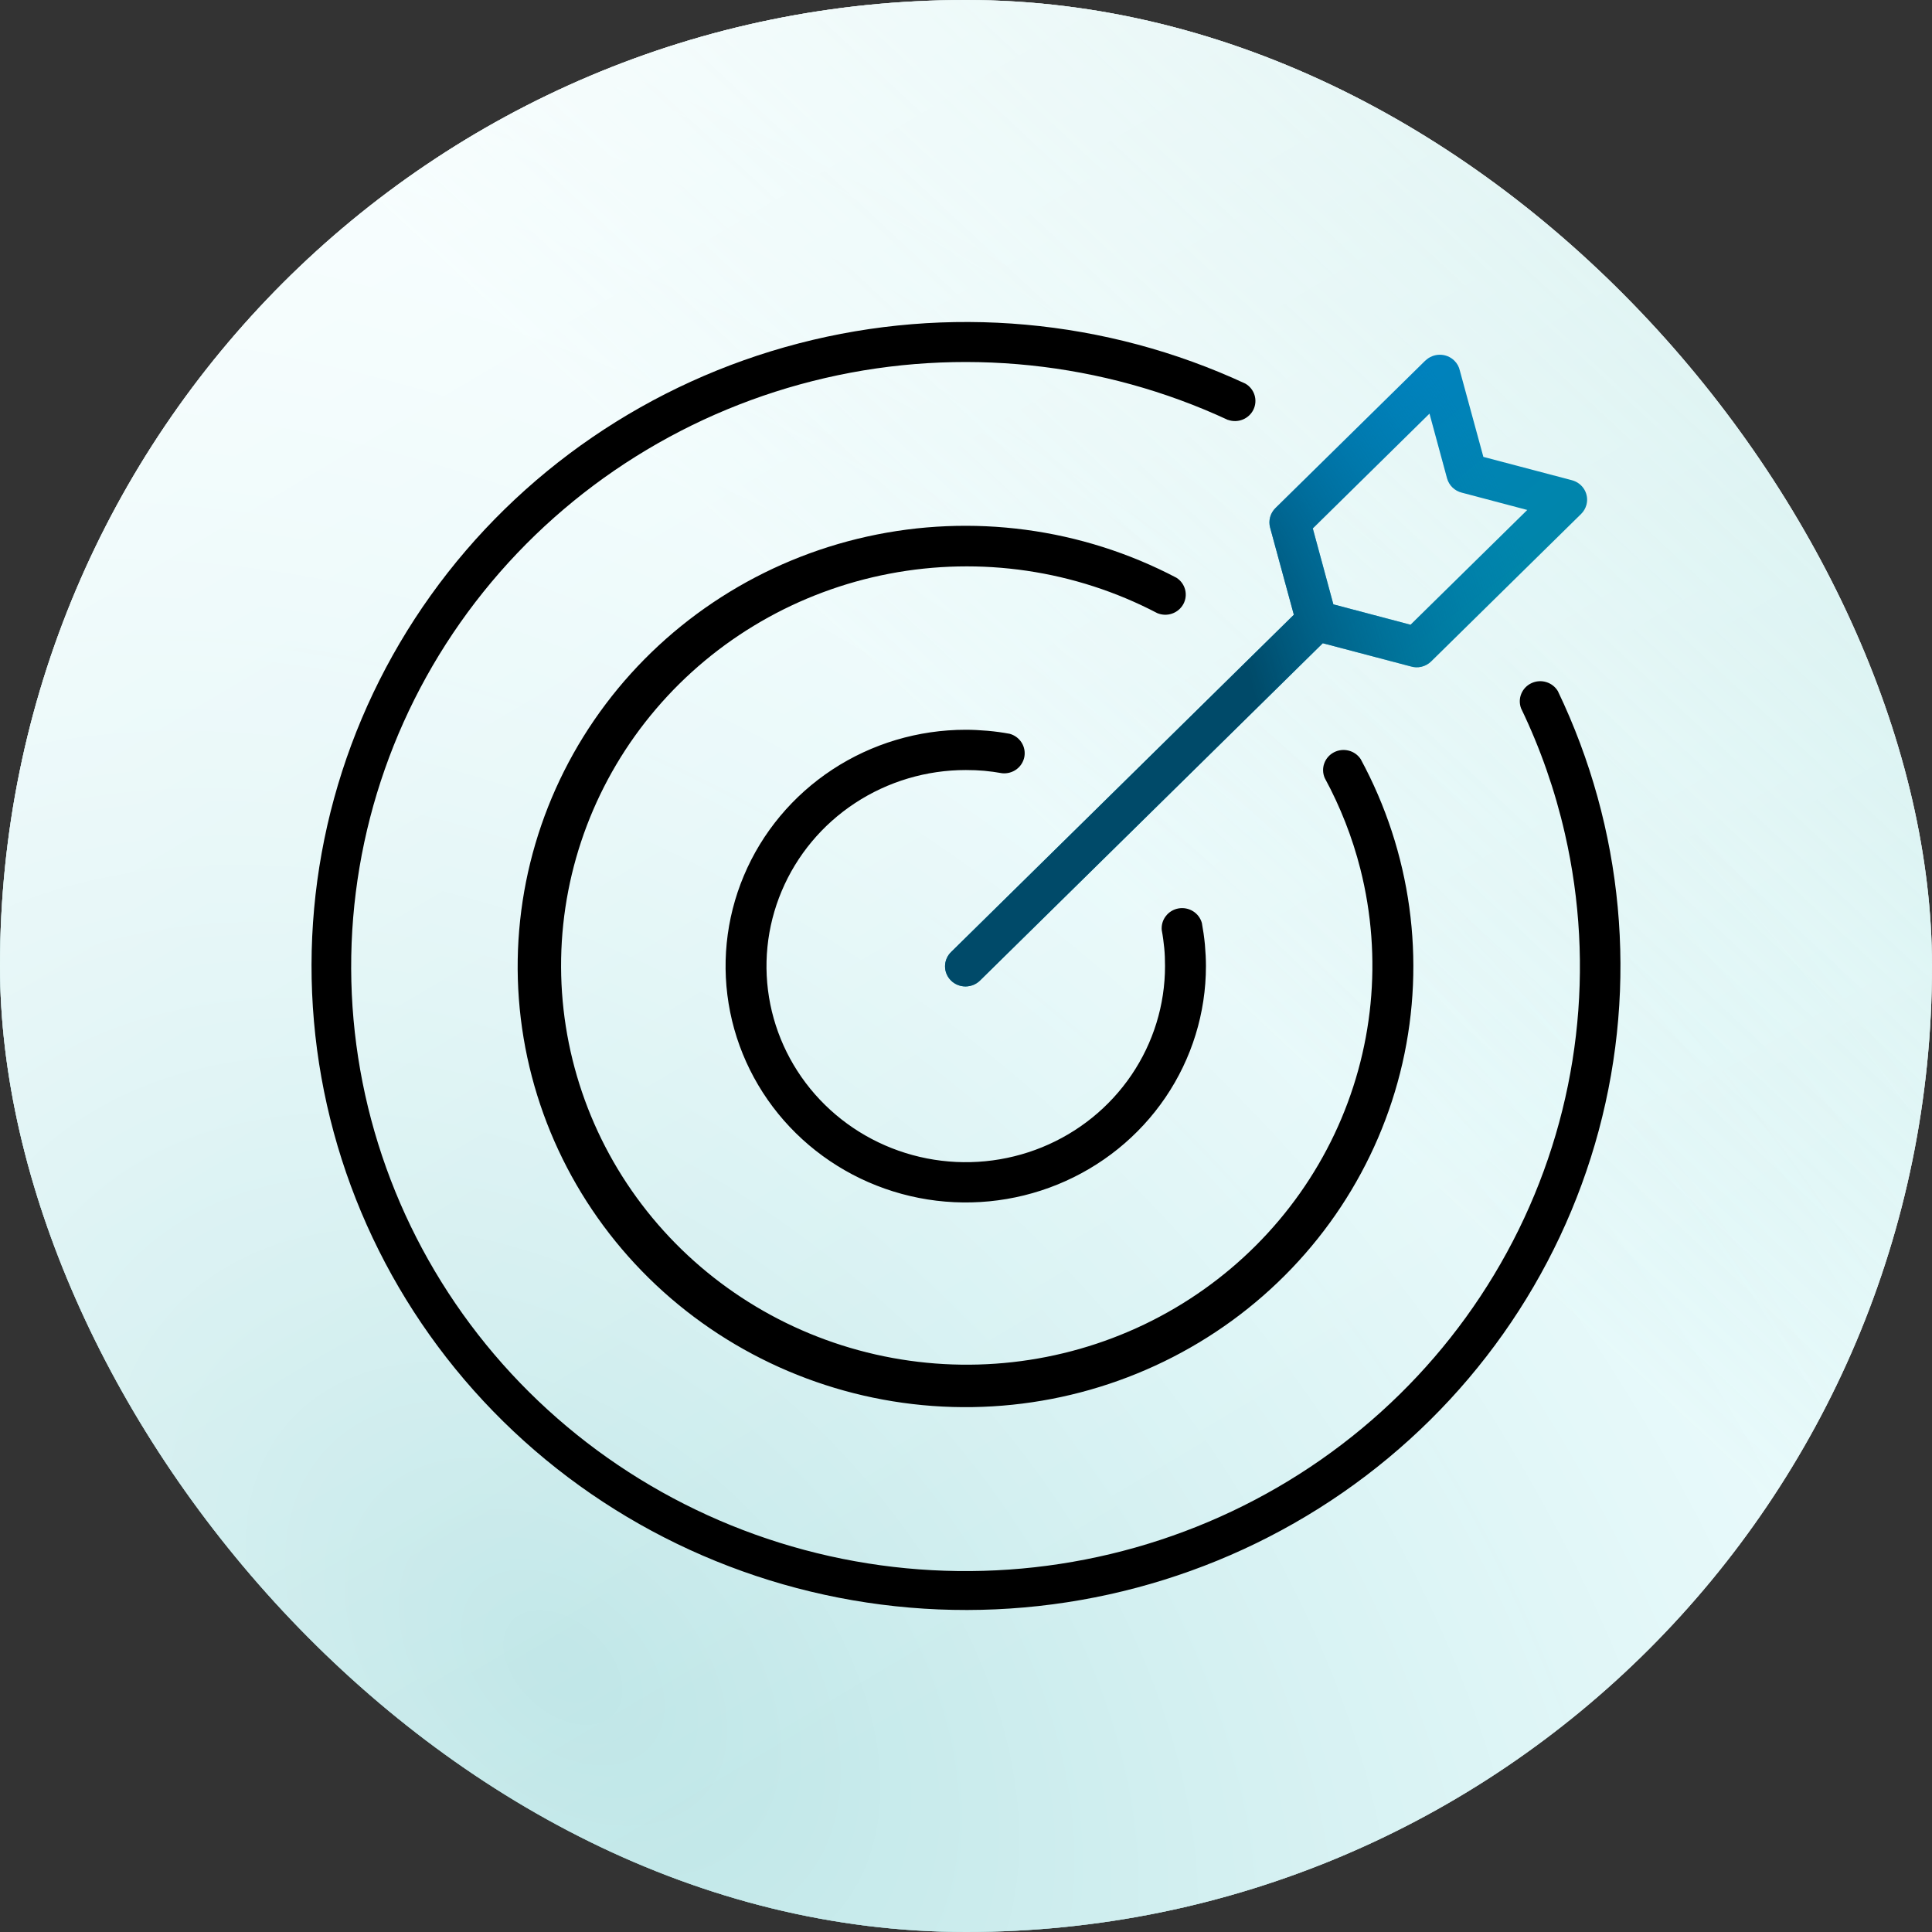
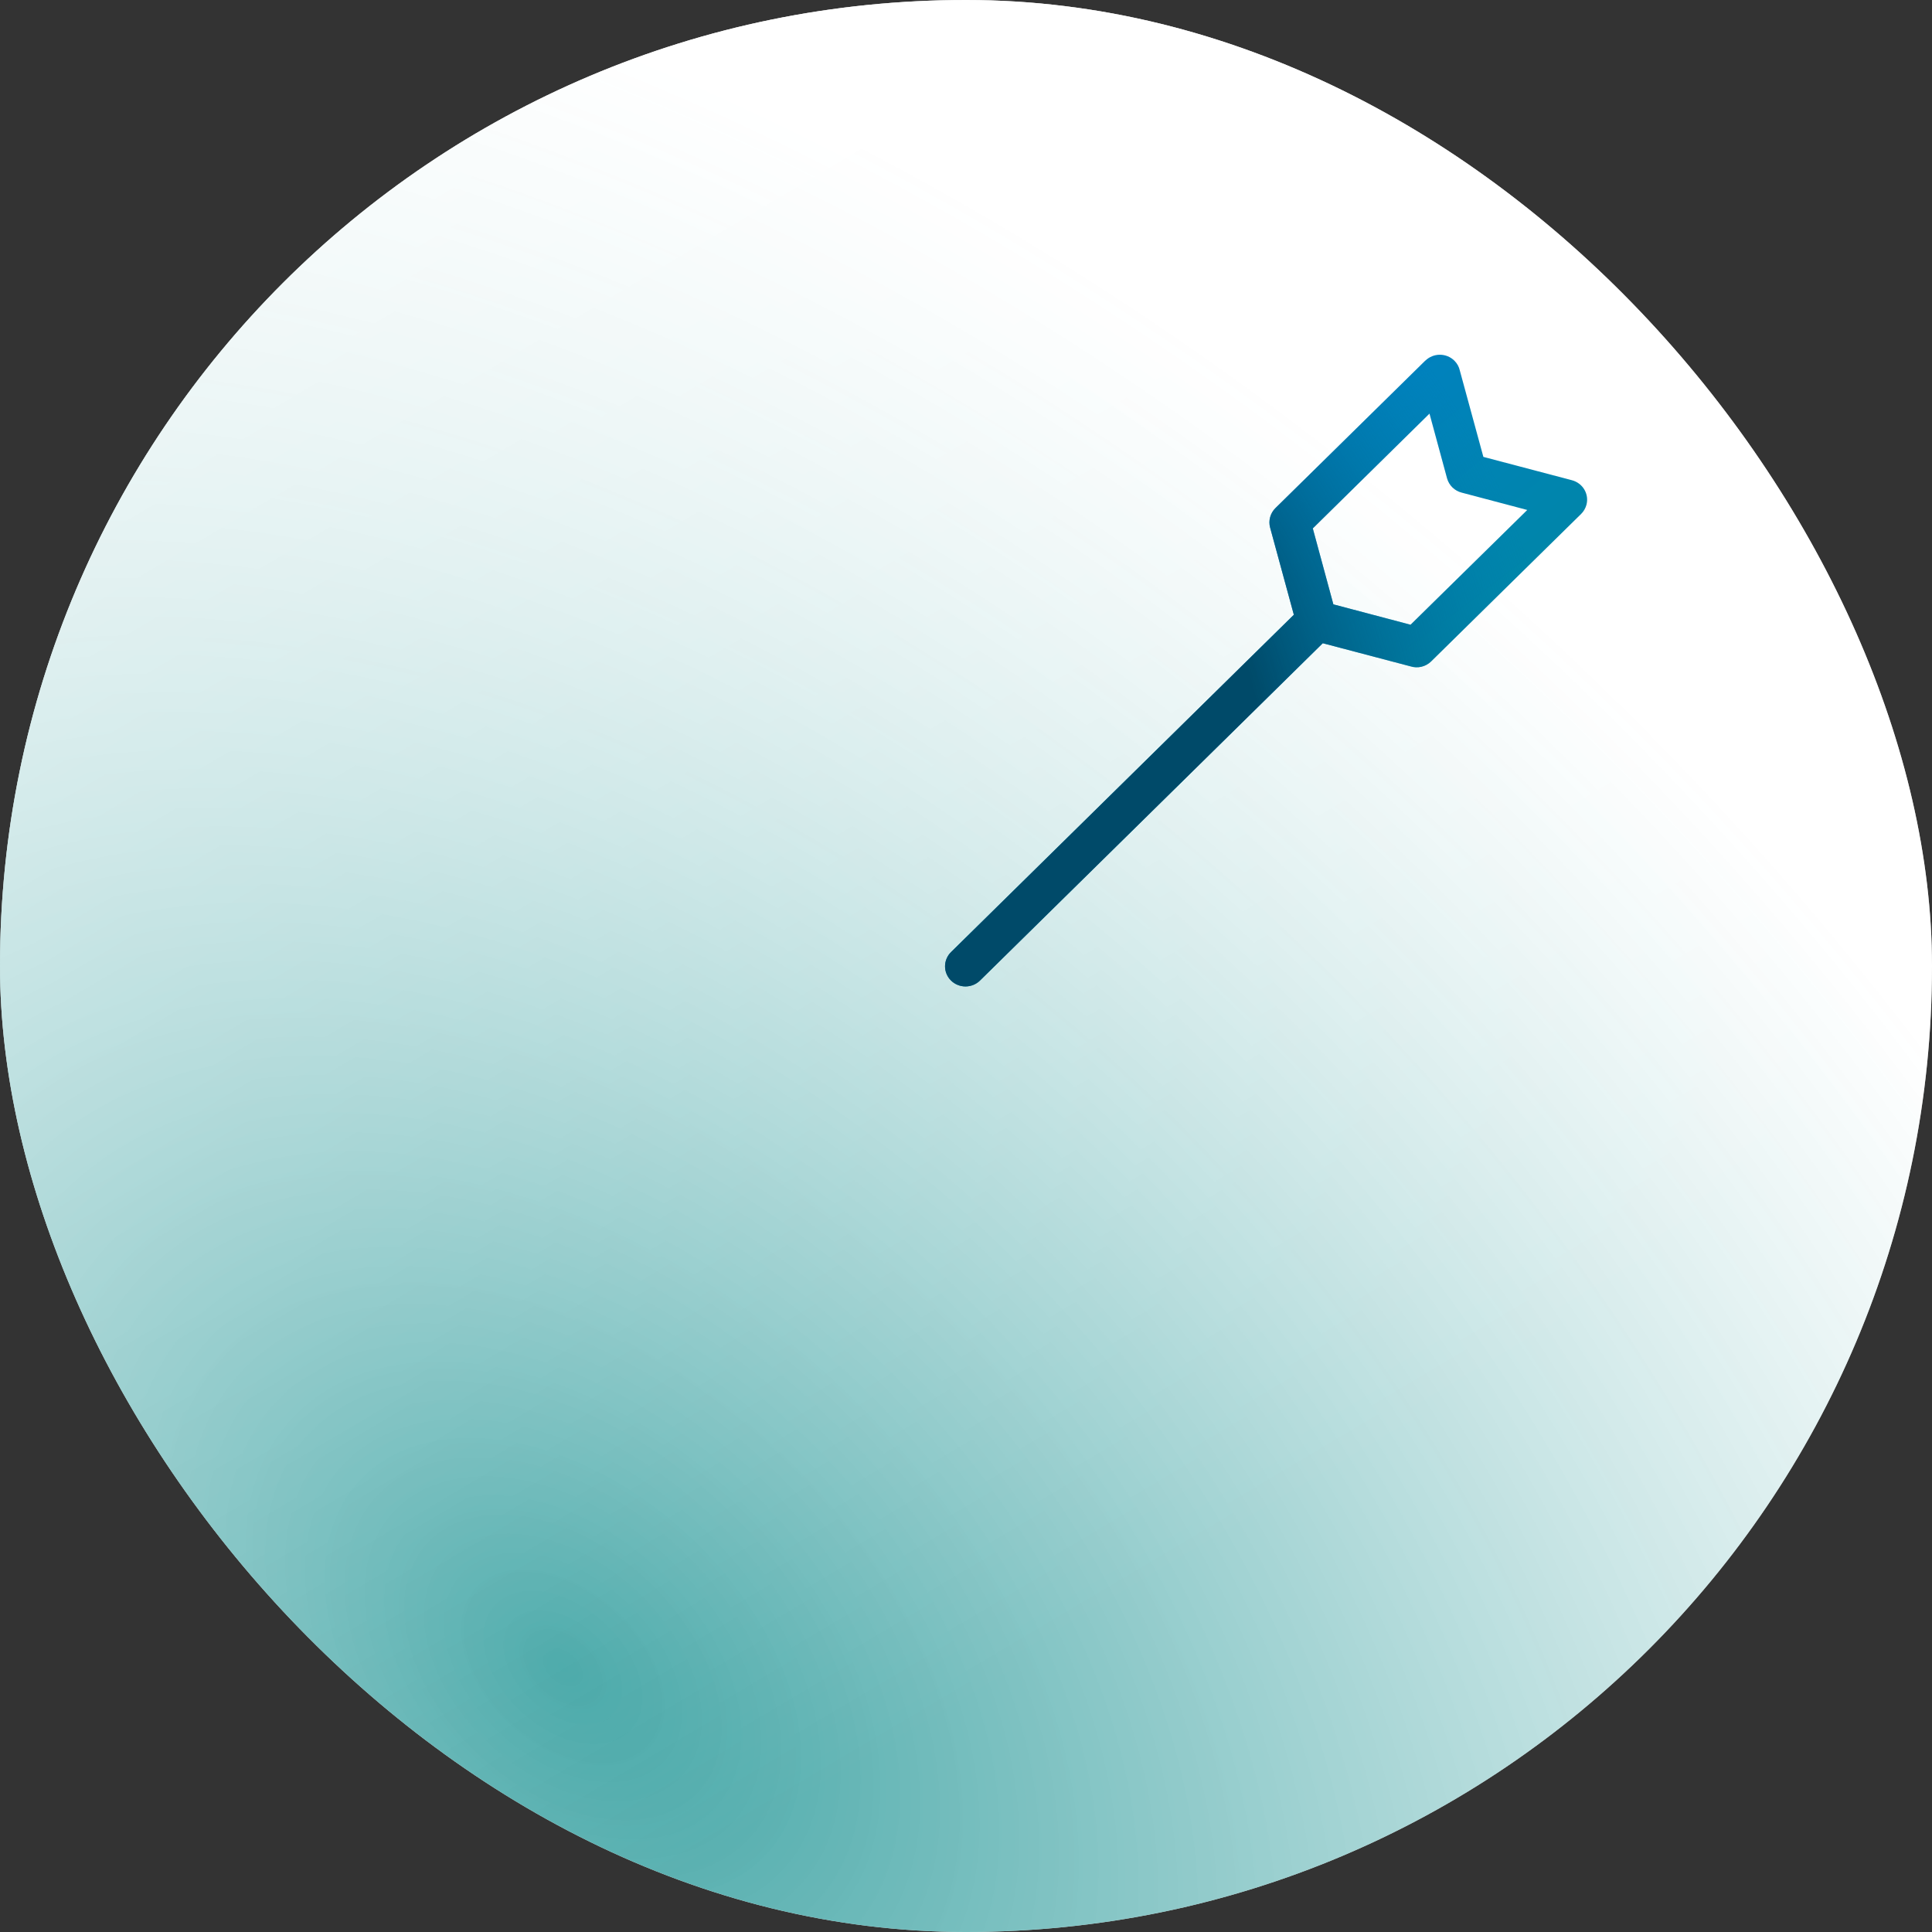
<svg xmlns="http://www.w3.org/2000/svg" width="72" height="72" viewBox="0 0 72 72" fill="none">
  <rect x="0" y="0" width="72" height="72" fill="#333333" stroke="none" />
  <rect width="72" height="72" rx="36" fill="white" />
  <rect width="72" height="72" rx="36" fill="url(#paint0_radial_1847_2392)" />
-   <rect width="72" height="72" rx="36" fill="url(#paint1_linear_1847_2392)" fill-opacity="0.8" />
  <rect width="72" height="72" rx="36" fill="url(#paint2_linear_1847_2392)" />
-   <path fill-rule="evenodd" clip-rule="evenodd" d="M45.763 15.647C45.941 15.711 46.138 15.707 46.313 15.636C46.489 15.565 46.632 15.432 46.713 15.263C46.794 15.094 46.808 14.902 46.753 14.723C46.697 14.544 46.576 14.392 46.412 14.297C41.218 11.884 35.324 11.352 29.771 12.796C24.217 14.239 19.359 17.565 16.053 22.188C12.748 26.81 11.206 32.432 11.7 38.063C12.194 43.695 14.691 48.974 18.753 52.971C22.815 56.967 28.18 59.425 33.903 59.911C39.626 60.397 45.339 58.88 50.037 55.627C54.734 52.374 58.114 47.594 59.581 42.129C61.048 36.665 60.508 30.866 58.056 25.754C57.959 25.593 57.805 25.474 57.623 25.419C57.441 25.364 57.246 25.378 57.074 25.459C56.902 25.538 56.767 25.679 56.695 25.852C56.623 26.025 56.619 26.218 56.684 26.394C57.404 27.888 57.952 29.457 58.32 31.071C59.457 36.04 58.85 41.242 56.596 45.828C54.342 50.414 50.576 54.114 45.911 56.322C41.246 58.531 35.958 59.119 30.909 57.99C25.861 56.861 21.351 54.082 18.114 50.107C14.877 46.131 13.105 41.193 13.087 36.099C13.069 31.005 14.806 26.055 18.015 22.058C21.224 18.06 25.714 15.25 30.754 14.087C35.794 12.923 41.087 13.475 45.767 15.652L45.763 15.647ZM44.79 34.396C44.838 34.654 44.876 34.92 44.903 35.195C44.928 35.483 44.942 35.754 44.942 36.003C44.942 37.745 44.418 39.448 43.434 40.897C42.451 42.345 41.053 43.474 39.417 44.141C37.782 44.808 35.982 44.983 34.245 44.643C32.509 44.303 30.914 43.464 29.662 42.232C28.41 41 27.557 39.431 27.212 37.722C26.867 36.013 27.044 34.242 27.722 32.633C28.399 31.023 29.547 29.648 31.019 28.68C32.491 27.712 34.222 27.196 35.993 27.196C36.246 27.196 36.52 27.21 36.813 27.235C37.106 27.261 37.364 27.298 37.626 27.346C37.81 27.396 37.969 27.512 38.07 27.671C38.172 27.83 38.209 28.021 38.175 28.206C38.14 28.39 38.036 28.556 37.884 28.669C37.731 28.782 37.541 28.835 37.351 28.817C37.126 28.776 36.894 28.745 36.676 28.725C36.458 28.706 36.244 28.697 35.993 28.697C34.524 28.697 33.088 29.125 31.866 29.928C30.645 30.73 29.693 31.872 29.131 33.207C28.568 34.542 28.421 36.012 28.707 37.429C28.994 38.847 29.701 40.149 30.74 41.171C31.779 42.193 33.102 42.889 34.543 43.171C35.983 43.453 37.477 43.308 38.834 42.755C40.191 42.202 41.35 41.265 42.166 40.063C42.982 38.861 43.417 37.448 43.417 36.003C43.417 35.755 43.408 35.53 43.388 35.33C43.368 35.131 43.337 34.88 43.295 34.666C43.277 34.479 43.33 34.291 43.446 34.142C43.56 33.991 43.728 33.889 43.916 33.855C44.104 33.821 44.298 33.858 44.46 33.958C44.622 34.058 44.739 34.214 44.79 34.396ZM50.705 28.283C52.589 31.756 53.143 35.78 52.265 39.621C51.387 43.463 49.136 46.866 45.921 49.211C42.706 51.555 38.743 52.686 34.752 52.396C30.762 52.105 27.01 50.414 24.18 47.63C21.351 44.846 19.632 41.154 19.337 37.228C19.043 33.301 20.191 29.401 22.574 26.238C24.957 23.075 28.416 20.859 32.32 19.995C36.224 19.131 40.313 19.676 43.843 21.531C44.003 21.633 44.118 21.791 44.166 21.973C44.213 22.154 44.19 22.347 44.1 22.513C44.01 22.678 43.86 22.805 43.68 22.867C43.5 22.93 43.303 22.923 43.127 22.849C40.07 21.249 36.546 20.73 33.146 21.38C29.746 22.029 26.675 23.808 24.449 26.419C22.222 29.029 20.974 32.313 20.912 35.72C20.851 39.128 21.981 42.453 24.113 45.139C26.245 47.825 29.25 49.709 32.624 50.476C35.999 51.244 39.539 50.847 42.653 49.354C45.766 47.86 48.264 45.36 49.728 42.272C51.192 39.183 51.534 35.694 50.697 32.386C50.398 31.206 49.951 30.067 49.369 28.994C49.294 28.821 49.287 28.627 49.351 28.45C49.414 28.273 49.543 28.125 49.711 28.037C49.879 27.949 50.075 27.926 50.26 27.973C50.445 28.019 50.605 28.133 50.709 28.29L50.705 28.283Z" fill="black" />
  <path fill-rule="evenodd" clip-rule="evenodd" d="M53.12 13.435L47.53 18.937C47.436 19.03 47.368 19.146 47.334 19.273C47.299 19.4 47.299 19.533 47.333 19.66L48.218 22.91L35.452 35.472C35.379 35.541 35.321 35.624 35.281 35.716C35.241 35.807 35.22 35.906 35.219 36.005C35.218 36.105 35.237 36.204 35.276 36.296C35.314 36.388 35.37 36.472 35.442 36.542C35.514 36.613 35.599 36.669 35.693 36.706C35.786 36.744 35.887 36.763 35.988 36.762C36.089 36.761 36.189 36.74 36.282 36.701C36.375 36.662 36.459 36.605 36.53 36.533L49.296 23.971L52.562 24.832C52.696 24.875 52.838 24.88 52.974 24.848C53.11 24.815 53.235 24.747 53.334 24.649L58.925 19.152C59.02 19.058 59.087 18.941 59.122 18.814C59.174 18.622 59.146 18.418 59.045 18.246C58.944 18.074 58.777 17.949 58.582 17.897L55.281 17.027L54.404 13.81C54.374 13.669 54.302 13.541 54.198 13.439C54.055 13.299 53.862 13.22 53.659 13.22C53.457 13.22 53.263 13.299 53.12 13.439V13.435ZM48.924 19.692L53.273 15.414L53.928 17.827C53.964 17.955 54.033 18.073 54.129 18.166C54.225 18.26 54.345 18.326 54.476 18.359L56.916 19.005L52.568 23.282L49.691 22.523L48.924 19.692Z" fill="url(#paint3_angular_1847_2392)" />
  <path fill-rule="evenodd" clip-rule="evenodd" d="M53.12 13.435L47.53 18.937C47.436 19.03 47.368 19.146 47.334 19.273C47.299 19.4 47.299 19.533 47.333 19.66L48.218 22.91L35.452 35.472C35.379 35.541 35.321 35.624 35.281 35.716C35.241 35.807 35.22 35.906 35.219 36.005C35.218 36.105 35.237 36.204 35.276 36.296C35.314 36.388 35.37 36.472 35.442 36.542C35.514 36.613 35.599 36.669 35.693 36.706C35.786 36.744 35.887 36.763 35.988 36.762C36.089 36.761 36.189 36.74 36.282 36.701C36.375 36.662 36.459 36.605 36.53 36.533L49.296 23.971L52.562 24.832C52.696 24.875 52.838 24.88 52.974 24.848C53.11 24.815 53.235 24.747 53.334 24.649L58.925 19.152C59.02 19.058 59.087 18.941 59.122 18.814C59.174 18.622 59.146 18.418 59.045 18.246C58.944 18.074 58.777 17.949 58.582 17.897L55.281 17.027L54.404 13.81C54.374 13.669 54.302 13.541 54.198 13.439C54.055 13.299 53.862 13.22 53.659 13.22C53.457 13.22 53.263 13.299 53.12 13.439V13.435ZM48.924 19.692L53.273 15.414L53.928 17.827C53.964 17.955 54.033 18.073 54.129 18.166C54.225 18.26 54.345 18.326 54.476 18.359L56.916 19.005L52.568 23.282L49.691 22.523L48.924 19.692Z" fill="url(#paint4_angular_1847_2392)" />
  <defs>
    <radialGradient id="paint0_radial_1847_2392" cx="0" cy="0" r="1" gradientUnits="userSpaceOnUse" gradientTransform="translate(20.928 62.388) rotate(-46.869) scale(53.64 81.582)">
      <stop stop-color="#289999" stop-opacity="0.9" />
      <stop offset="1" stop-color="white" stop-opacity="0.53" />
    </radialGradient>
    <linearGradient id="paint1_linear_1847_2392" x1="14.208" y1="93.845" x2="99.319" y2="2.507" gradientUnits="userSpaceOnUse">
      <stop offset="0.505" stop-color="#ECFEFF" stop-opacity="0.9" />
      <stop offset="1" stop-color="#7ECCC7" stop-opacity="0.6" />
    </linearGradient>
    <linearGradient id="paint2_linear_1847_2392" x1="-13.248" y1="-27.786" x2="39.552" y2="61.346" gradientUnits="userSpaceOnUse">
      <stop stop-color="white" />
      <stop offset="1" stop-color="white" stop-opacity="0" />
    </linearGradient>
    <radialGradient id="paint3_angular_1847_2392" cx="0" cy="0" r="1" gradientUnits="userSpaceOnUse" gradientTransform="translate(31.101 2.479) rotate(56.862) scale(42.348 88.692)">
      <stop offset="0.053" stop-color="#0077EE" />
      <stop offset="1" stop-color="#008C8C" />
    </radialGradient>
    <radialGradient id="paint4_angular_1847_2392" cx="0" cy="0" r="1" gradientUnits="userSpaceOnUse" gradientTransform="translate(31.768 30.141) rotate(127.104) scale(35.607 34.263)">
      <stop offset="0.444" stop-color="#004A69" />
      <stop offset="0.762" stop-color="#0078AB" stop-opacity="0" />
    </radialGradient>
  </defs>
</svg>